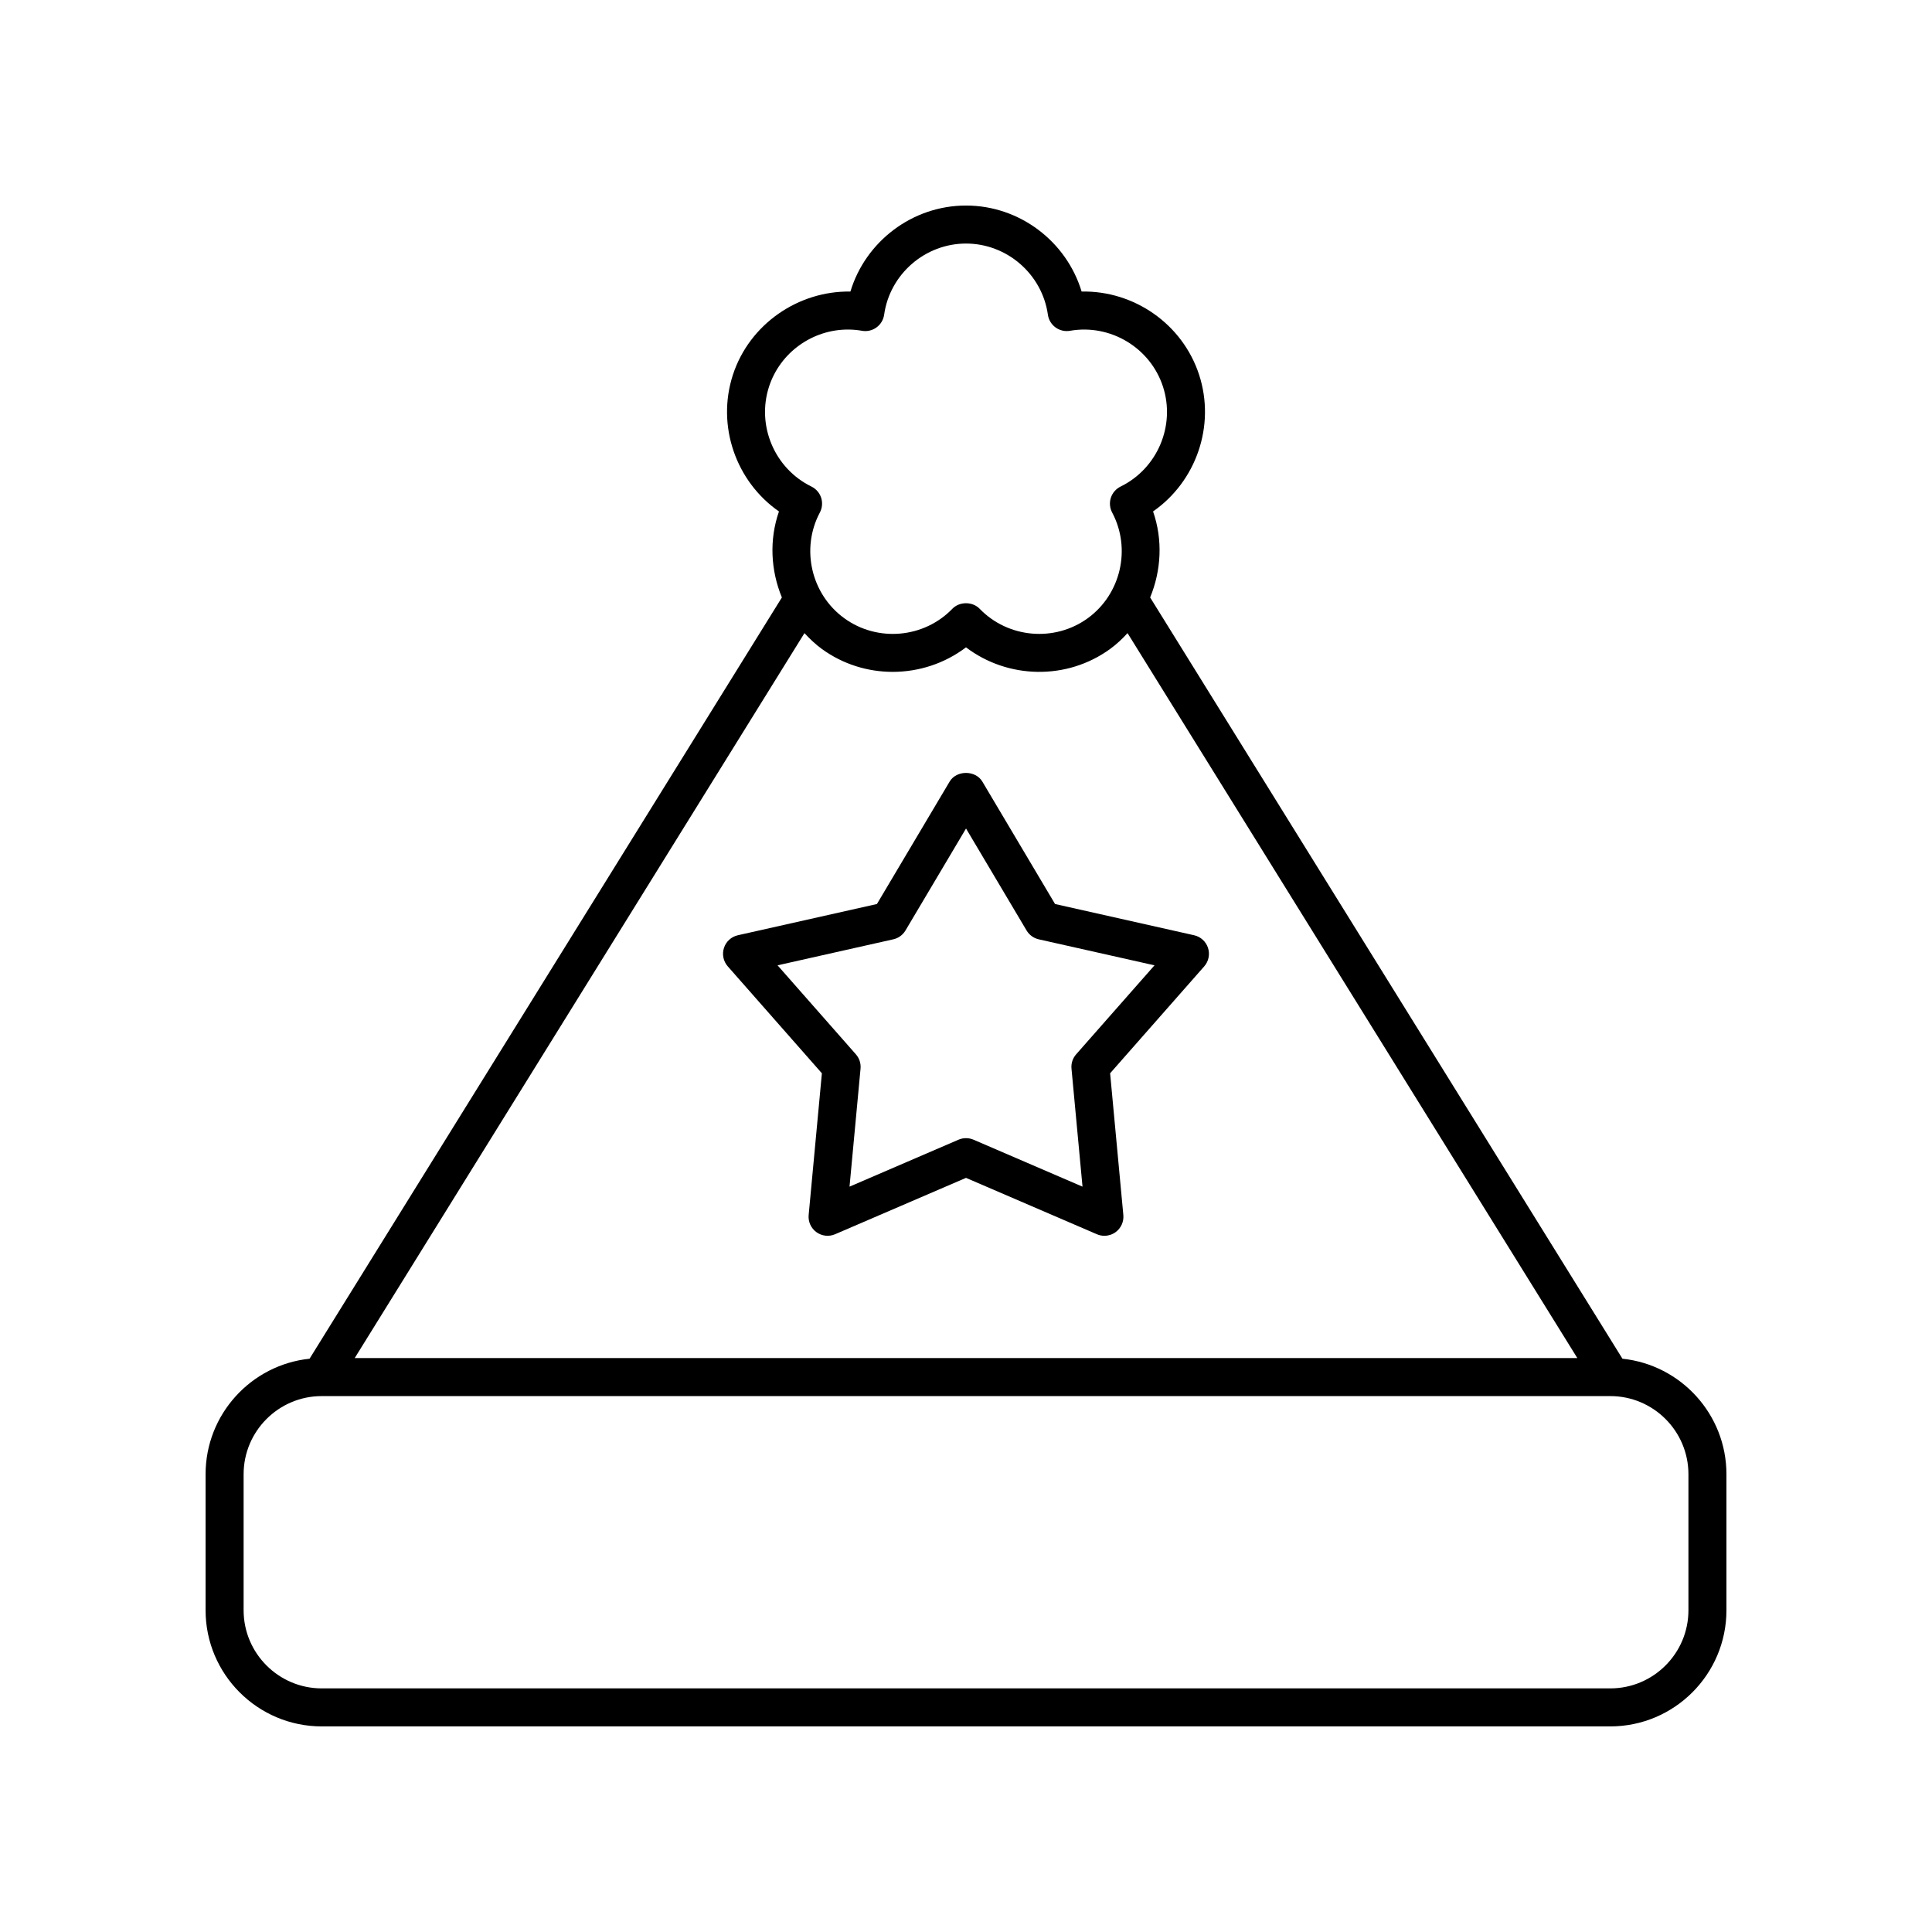
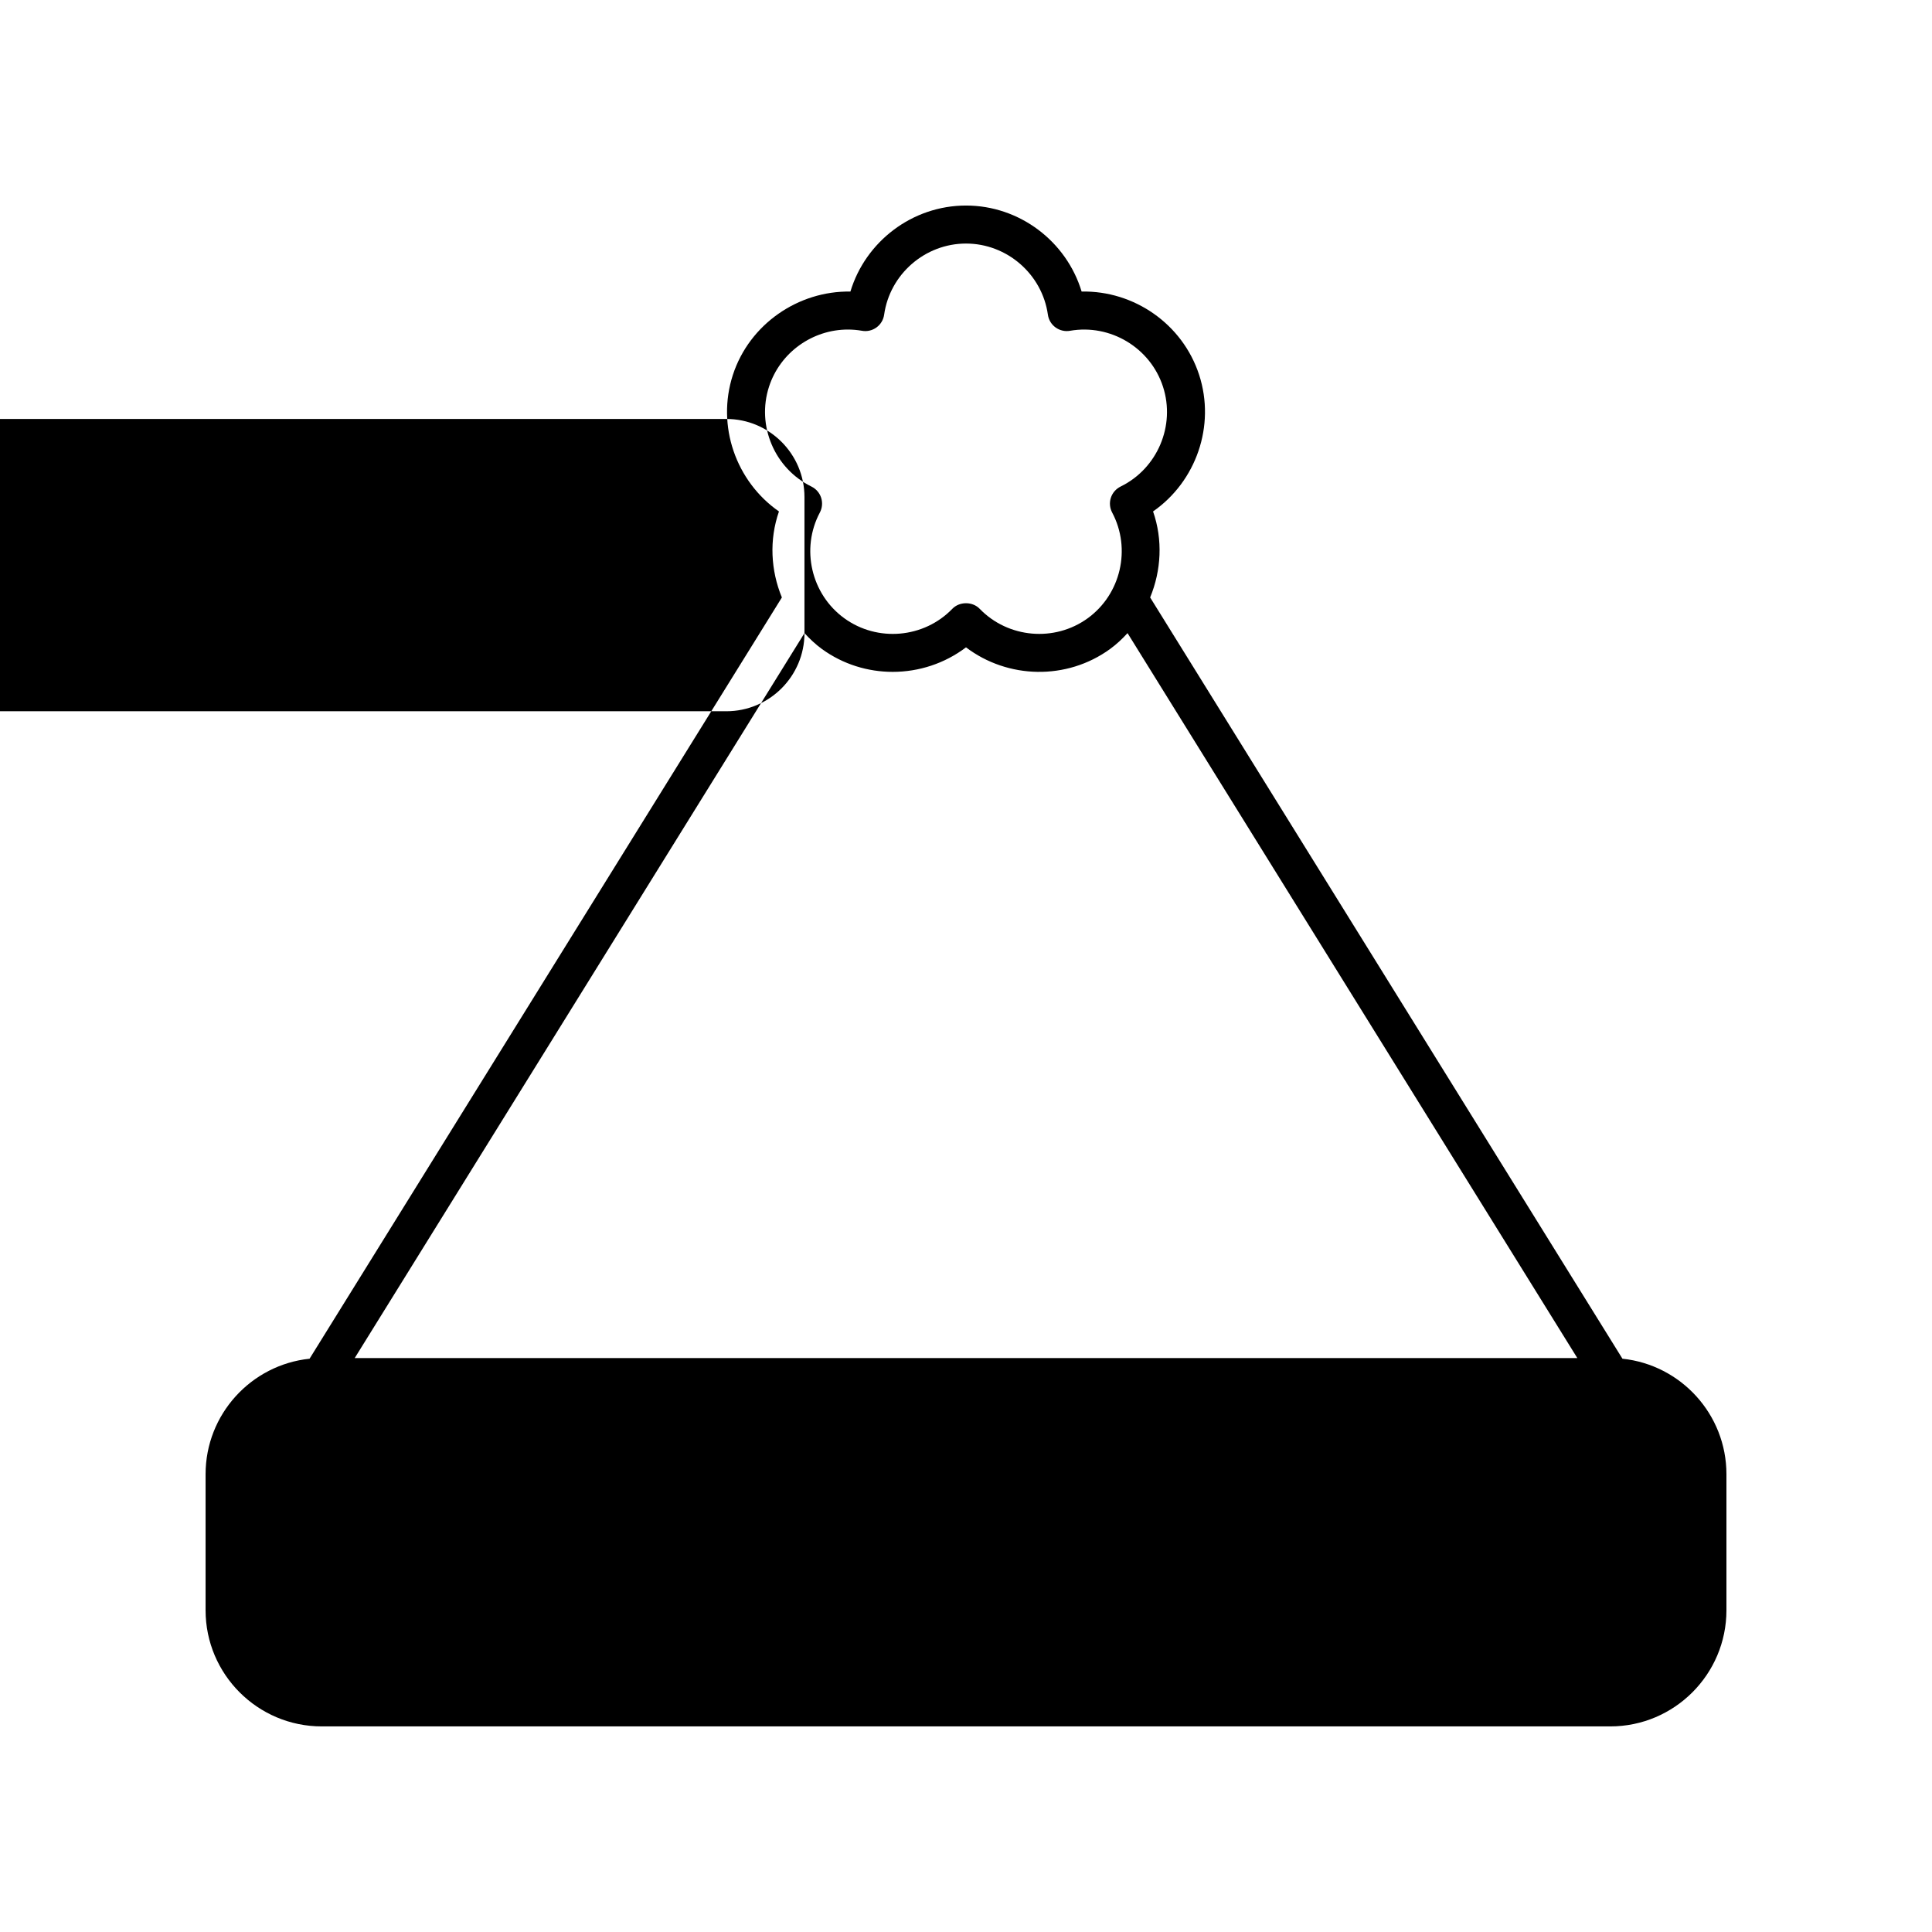
<svg xmlns="http://www.w3.org/2000/svg" fill="#000000" width="800px" height="800px" version="1.1" viewBox="144 144 512 512">
  <g>
-     <path d="m573.97 504.08-125.17-201.75c2.949-7.156 3.394-15.27 0.773-22.793 11.391-7.918 16.602-22.668 12.215-36.184-4.391-13.512-17.277-22.367-31.148-22.09-4.012-13.281-16.43-22.793-30.637-22.793-14.211 0-26.629 9.516-30.637 22.797-13.742-0.234-26.754 8.582-31.148 22.09-4.387 13.512 0.824 28.262 12.215 36.184-2.621 7.523-2.18 15.637 0.773 22.793l-125.17 201.74c-15.465 1.617-27.555 14.727-27.555 30.609v36.051c0 16.973 13.805 30.781 30.781 30.781h341.48c16.973 0 30.781-13.809 30.781-30.781v-36.051c0-15.883-12.094-28.992-27.555-30.609zm-226.17-257.61c2.961-9.109 11.559-15.137 20.887-15.137 1.242 0 2.5 0.105 3.758 0.328 1.336 0.242 2.731-0.082 3.832-0.887 1.105-0.805 1.836-2.019 2.027-3.371 1.512-10.75 10.84-18.859 21.699-18.859 10.855 0 20.184 8.109 21.699 18.859 0.191 1.352 0.922 2.566 2.027 3.371 1.105 0.801 2.496 1.125 3.832 0.887 10.703-1.871 21.289 4.488 24.641 14.809 3.356 10.32-1.473 21.699-11.23 26.469-1.227 0.602-2.156 1.672-2.582 2.969-0.422 1.301-0.297 2.715 0.344 3.922 5.094 9.586 2.312 21.629-6.469 28.008-8.781 6.375-21.094 5.305-28.641-2.5-1.898-1.969-5.348-1.969-7.246 0-7.543 7.809-19.855 8.879-28.641 2.5-8.781-6.383-11.562-18.422-6.469-28.008 0.641-1.207 0.762-2.621 0.344-3.922-0.422-1.301-1.352-2.367-2.582-2.969-9.758-4.769-14.586-16.145-11.23-26.469zm9.391 65.316c1.398 1.516 2.902 2.953 4.621 4.203 5.606 4.07 12.195 6.062 18.758 6.062 6.898 0 13.766-2.203 19.43-6.5 11.055 8.391 26.695 8.789 38.188 0.434 1.719-1.25 3.227-2.684 4.621-4.203l119.2 192.12h-324.01zm234.26 258.95c0 11.414-9.289 20.703-20.703 20.703h-341.48c-11.418 0-20.707-9.289-20.707-20.703v-36.051c0-11.418 9.289-20.707 20.707-20.707h341.48c11.414 0 20.703 9.289 20.703 20.707z" />
-     <path d="m464.14 395.21c-0.551-1.691-1.949-2.969-3.688-3.359l-36.852-8.277-19.27-32.449c-1.816-3.055-6.848-3.055-8.664 0l-19.27 32.449-36.852 8.277c-1.738 0.391-3.137 1.664-3.688 3.359-0.547 1.691-0.164 3.551 1.012 4.887l24.941 28.336-3.504 37.562c-0.164 1.766 0.613 3.492 2.055 4.539s3.32 1.254 4.953 0.551l34.688-14.938 34.688 14.941c0.641 0.277 1.32 0.41 1.992 0.41 1.047 0 2.086-0.328 2.961-0.961 1.438-1.047 2.219-2.773 2.055-4.543l-3.504-37.562 24.941-28.336c1.172-1.336 1.555-3.195 1.004-4.887zm-34.949 28.195c-0.918 1.039-1.367 2.414-1.234 3.797l2.918 31.273-28.879-12.441c-0.637-0.273-1.316-0.41-1.992-0.41-0.68 0-1.359 0.137-1.992 0.41l-28.879 12.441 2.918-31.273c0.129-1.379-0.316-2.754-1.234-3.797l-20.758-23.586 30.676-6.891c1.352-0.301 2.519-1.152 3.227-2.344l16.043-27.02 16.047 27.023c0.707 1.191 1.875 2.039 3.227 2.344l30.676 6.891z" />
+     <path d="m573.97 504.08-125.17-201.75c2.949-7.156 3.394-15.27 0.773-22.793 11.391-7.918 16.602-22.668 12.215-36.184-4.391-13.512-17.277-22.367-31.148-22.09-4.012-13.281-16.43-22.793-30.637-22.793-14.211 0-26.629 9.516-30.637 22.797-13.742-0.234-26.754 8.582-31.148 22.09-4.387 13.512 0.824 28.262 12.215 36.184-2.621 7.523-2.18 15.637 0.773 22.793l-125.17 201.74c-15.465 1.617-27.555 14.727-27.555 30.609v36.051c0 16.973 13.805 30.781 30.781 30.781h341.48c16.973 0 30.781-13.809 30.781-30.781v-36.051c0-15.883-12.094-28.992-27.555-30.609zm-226.17-257.61c2.961-9.109 11.559-15.137 20.887-15.137 1.242 0 2.5 0.105 3.758 0.328 1.336 0.242 2.731-0.082 3.832-0.887 1.105-0.805 1.836-2.019 2.027-3.371 1.512-10.75 10.84-18.859 21.699-18.859 10.855 0 20.184 8.109 21.699 18.859 0.191 1.352 0.922 2.566 2.027 3.371 1.105 0.801 2.496 1.125 3.832 0.887 10.703-1.871 21.289 4.488 24.641 14.809 3.356 10.32-1.473 21.699-11.23 26.469-1.227 0.602-2.156 1.672-2.582 2.969-0.422 1.301-0.297 2.715 0.344 3.922 5.094 9.586 2.312 21.629-6.469 28.008-8.781 6.375-21.094 5.305-28.641-2.5-1.898-1.969-5.348-1.969-7.246 0-7.543 7.809-19.855 8.879-28.641 2.5-8.781-6.383-11.562-18.422-6.469-28.008 0.641-1.207 0.762-2.621 0.344-3.922-0.422-1.301-1.352-2.367-2.582-2.969-9.758-4.769-14.586-16.145-11.23-26.469zm9.391 65.316c1.398 1.516 2.902 2.953 4.621 4.203 5.606 4.07 12.195 6.062 18.758 6.062 6.898 0 13.766-2.203 19.43-6.5 11.055 8.391 26.695 8.789 38.188 0.434 1.719-1.25 3.227-2.684 4.621-4.203l119.2 192.12h-324.01zc0 11.414-9.289 20.703-20.703 20.703h-341.48c-11.418 0-20.707-9.289-20.707-20.703v-36.051c0-11.418 9.289-20.707 20.707-20.707h341.48c11.414 0 20.703 9.289 20.703 20.707z" />
  </g>
</svg>